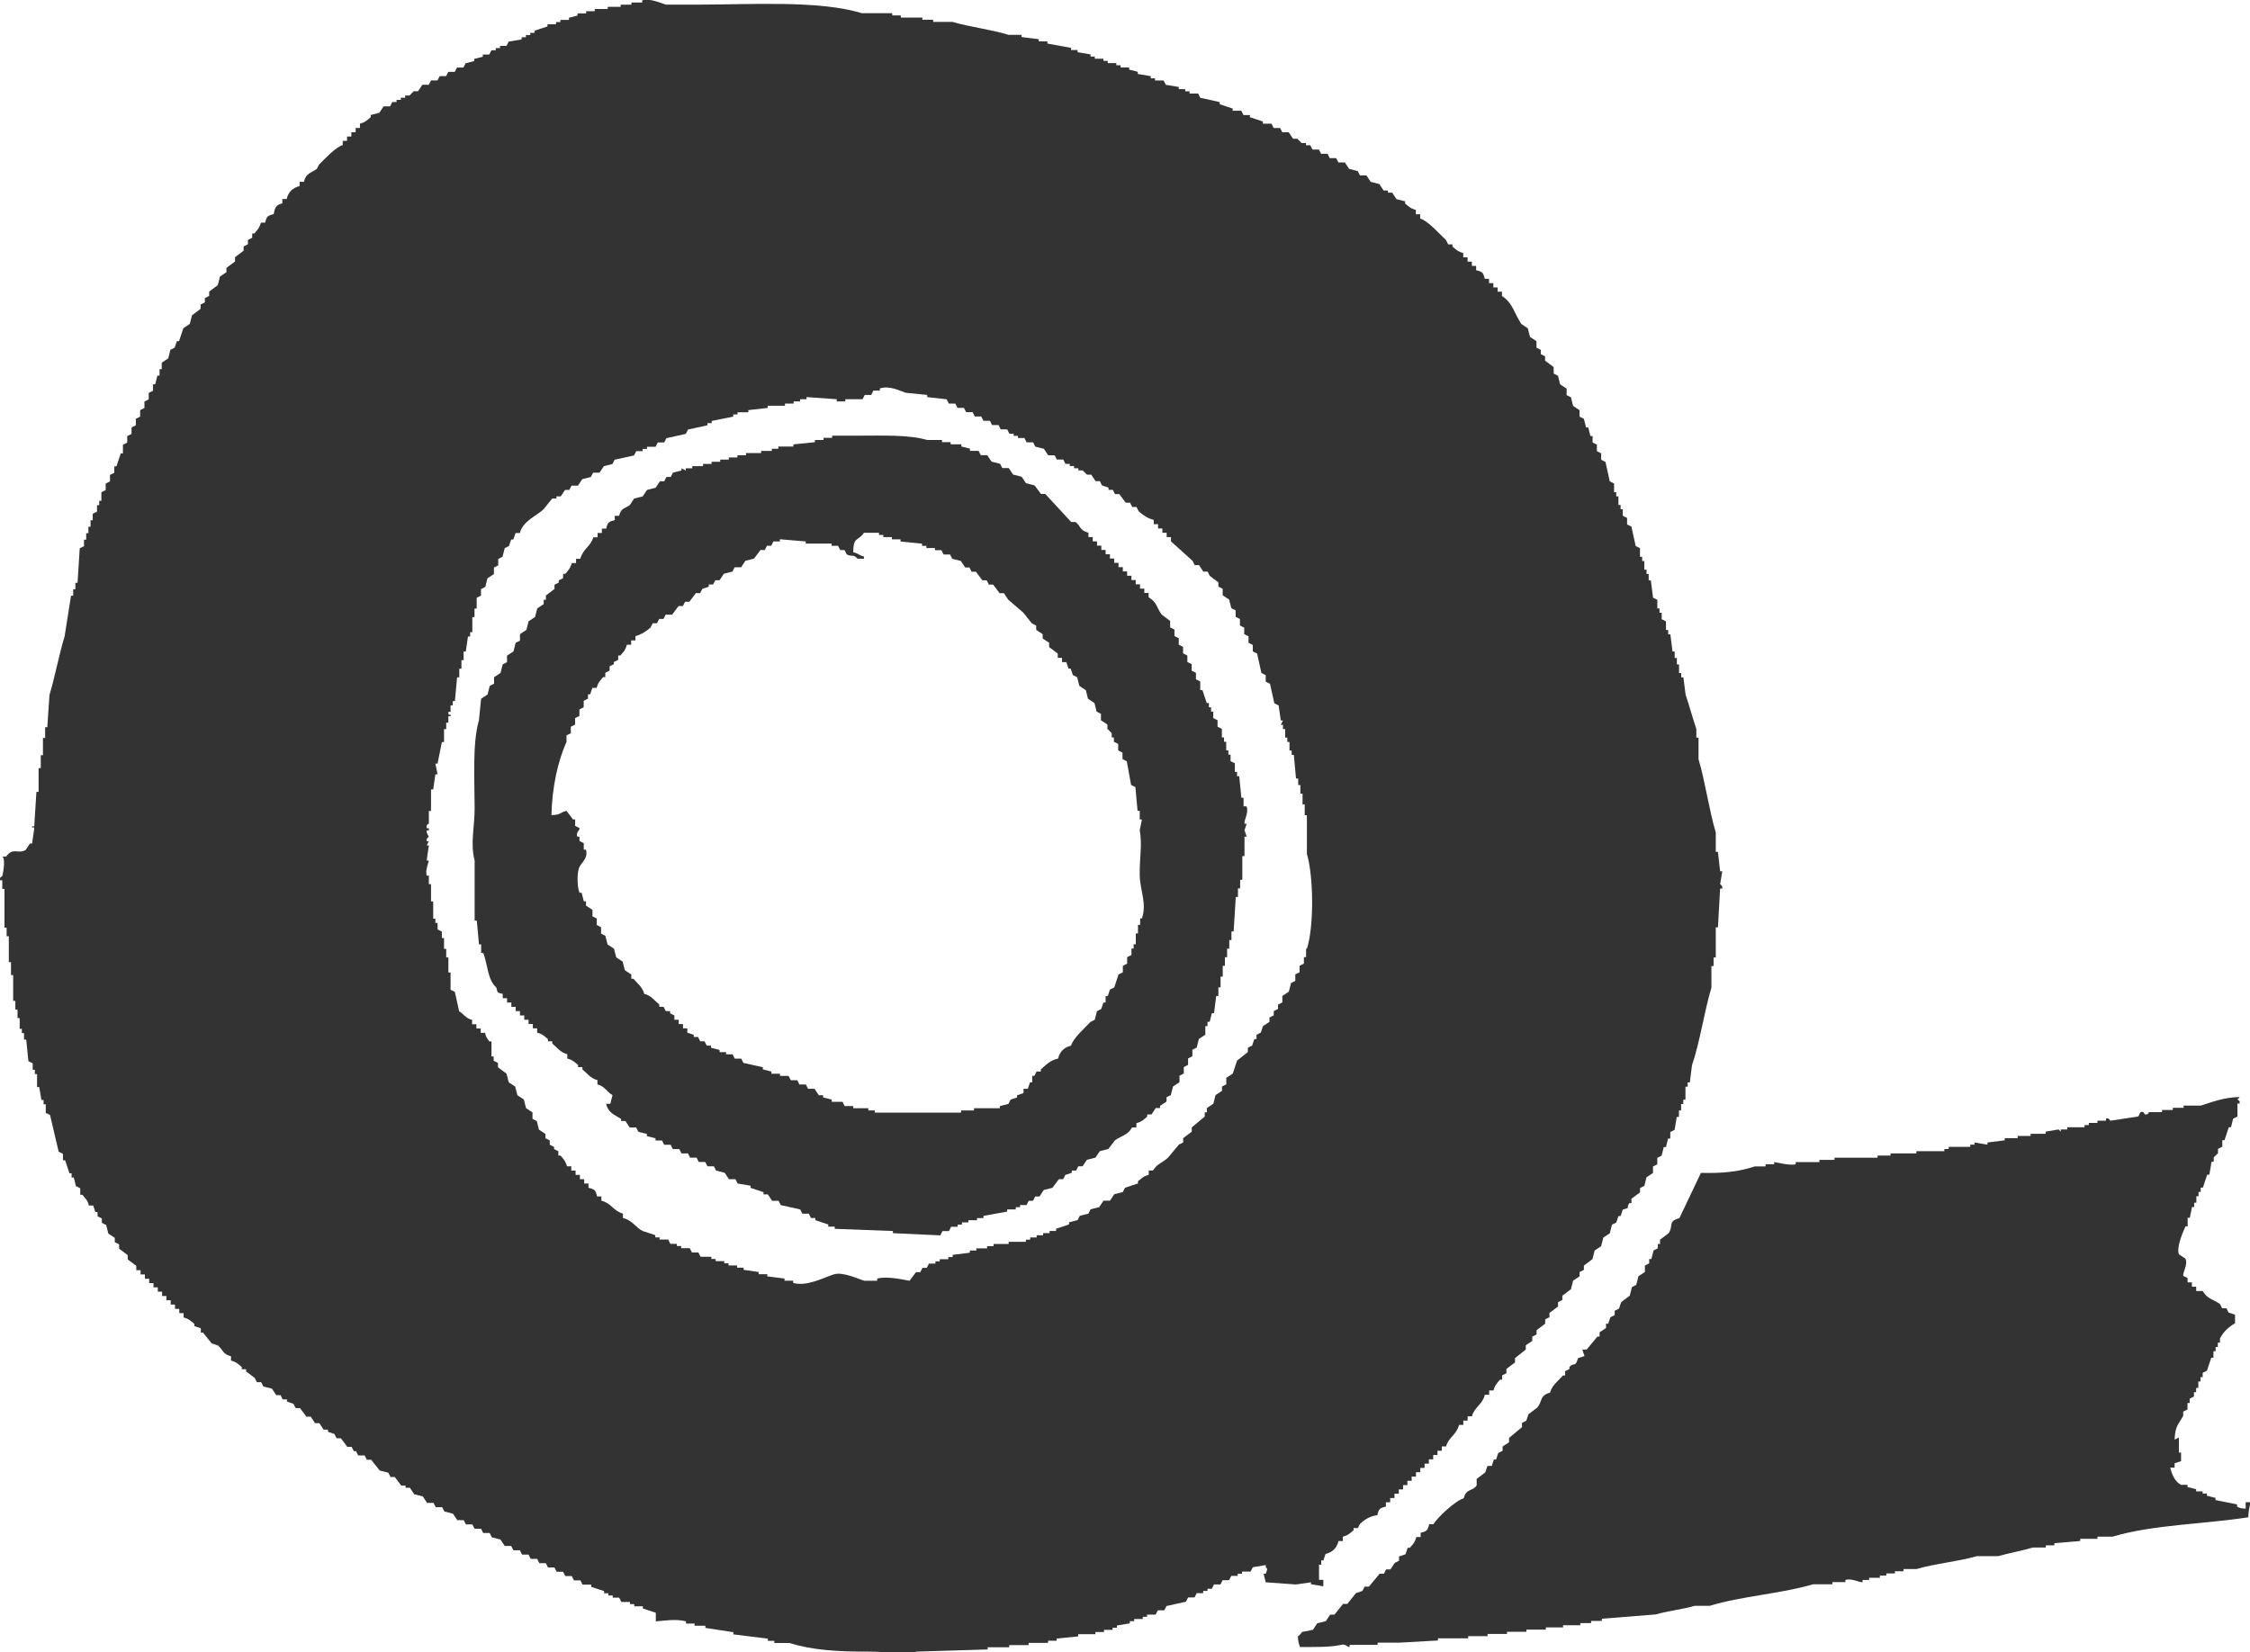
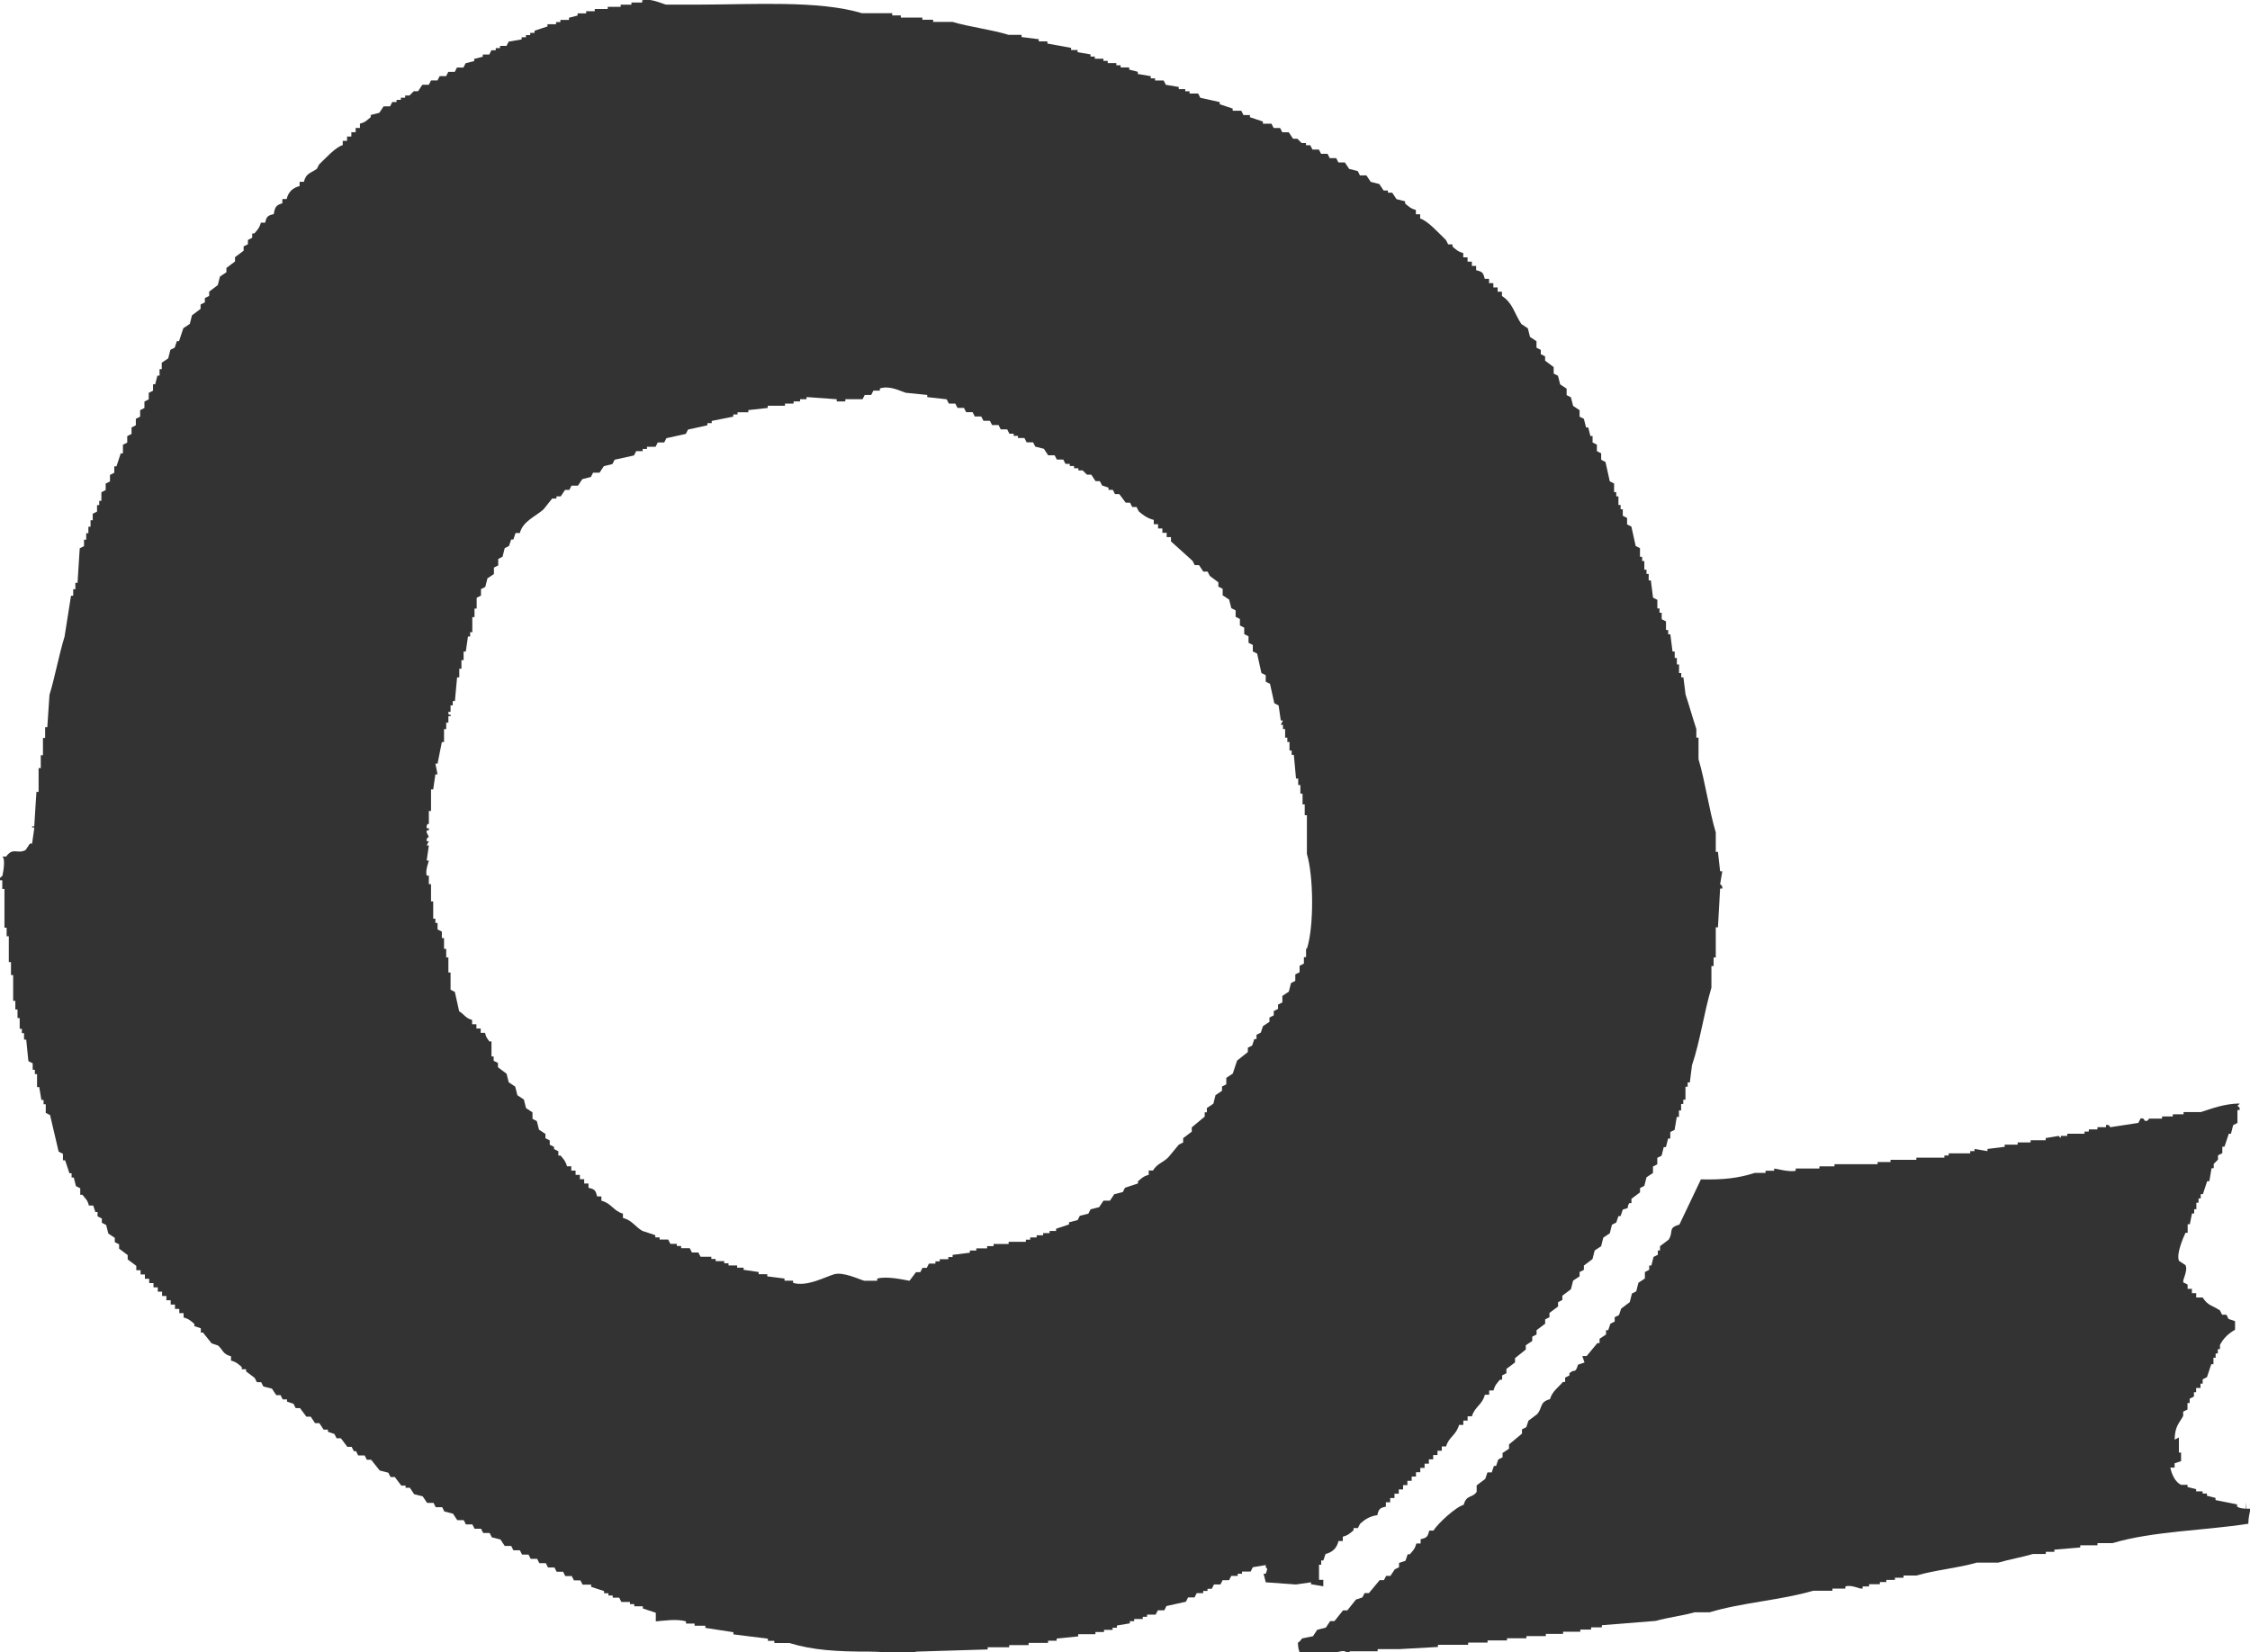
<svg xmlns="http://www.w3.org/2000/svg" id="_レイヤー_2" width="42.403" height="31.147" viewBox="0 0 42.403 31.147">
  <defs>
    <style>.cls-1{fill:#333;fill-rule:evenodd;}</style>
  </defs>
  <g id="_レイヤー_1-2">
    <g>
      <path class="cls-1" d="m24.695,29.861c.081.014.162.027.244.041v-.122h-.081v-.284h.041v-.081h.041c.014-.041.027-.081.041-.122.131-.032.213-.112.244-.244h.081v-.081c.105-.03.132-.063.203-.122v-.041h.081c.014-.027.027-.054.041-.081.082-.075.183-.146.325-.162.029-.117.044-.135.162-.162v-.081h.081v-.081h.081v-.081h.081v-.081h.081v-.081h.081v-.081h.081v-.081h.081v-.081h.081v-.081h.081v-.081h.081v-.081h.081v-.081h.081v-.081h.081v-.081h.081c.05-.178.197-.218.244-.406h.081v-.081h.081v-.081h.081c.05-.178.197-.218.244-.406h.081v-.081h.081c.03-.105.063-.132.122-.203h.041v-.081c.027-.013.054-.027.081-.041v-.081c.054-.041.108-.081.162-.122v-.081c.068-.054.135-.108.203-.162v-.081c.041-.027.081-.054.122-.081v-.081c.027-.013.054-.027.081-.041v-.081c.054-.041.108-.081.162-.122v-.081c.027-.014.054-.027.081-.041v-.081c.054-.041.108-.081.162-.122v-.081c.027-.014.054-.027.081-.041v-.081c.054-.041.108-.081.162-.122l.041-.162c.041-.027.081-.054.122-.081v-.081c.027-.014.054-.027.081-.041v-.081c.054-.041.108-.081.162-.122.014-.054.027-.108.041-.162.041-.027.081-.054.122-.081.014-.054.027-.108.041-.162.041-.027.081-.054.122-.081l.041-.162c.027-.014.054-.027.081-.041.014-.041.027-.081.041-.122h.041l.041-.122c.161-.047.052-.012.122-.122h.041v-.081c.054-.041.108-.081.162-.122v-.081c.027-.014.054-.027.081-.041l.041-.162c.041-.027.081-.054.122-.081v-.122c.027-.013.054-.027.081-.041v-.122c.027-.013.054-.027.081-.041l.041-.162h.041c.014-.054.027-.108.041-.162h.041v-.122c.027-.014.054-.027.081-.041.014-.081.027-.162.041-.244h.041v-.122h.041v-.122h.041v-.081h.041v-.244h.041v-.081h.041c.014-.108.027-.217.041-.325.151-.442.228-.999.366-1.462v-.406h.041v-.162h.041v-.569h.041c.014-.244.027-.487.041-.731h.041c.01-.057-.041-.081-.041-.081.014-.081.027-.162.041-.244h-.041c-.014-.122-.027-.244-.041-.366h-.041v-.366c-.126-.421-.199-.959-.325-1.381v-.406h-.041v-.162c-.064-.191-.138-.458-.203-.65l-.041-.325h-.041v-.081h-.041v-.162h-.041v-.122h-.041v-.122h-.041l-.041-.325h-.041v-.081h-.041v-.162c-.027-.014-.054-.027-.081-.041v-.122h-.041v-.081h-.041v-.162c-.027-.013-.054-.027-.081-.041l-.041-.325h-.041v-.122h-.041v-.081h-.041v-.162h-.041v-.081h-.041v-.162c-.027-.014-.054-.027-.081-.041-.027-.122-.054-.244-.081-.366-.027-.014-.054-.027-.081-.041v-.122c-.027-.013-.054-.027-.081-.041v-.122h-.041v-.081h-.041v-.162h-.041v-.081h-.041v-.162l-.081-.041c-.027-.122-.054-.244-.081-.365-.027-.014-.054-.027-.081-.041v-.122c-.027-.014-.054-.027-.081-.041v-.122c-.027-.014-.054-.027-.081-.041v-.122h-.041l-.041-.162h-.041c-.014-.054-.027-.108-.041-.162-.027-.013-.054-.027-.081-.041v-.122c-.041-.027-.081-.054-.122-.081l-.041-.162c-.027-.014-.054-.027-.081-.041v-.122c-.041-.027-.081-.054-.122-.081l-.041-.162c-.027-.014-.054-.027-.081-.041v-.122c-.054-.041-.108-.081-.162-.122v-.081c-.027-.014-.054-.027-.081-.041v-.081c-.027-.013-.054-.027-.081-.041v-.122c-.041-.027-.081-.054-.122-.081-.014-.054-.027-.108-.041-.162-.041-.027-.081-.054-.122-.081-.132-.197-.164-.403-.366-.528v-.081h-.081v-.081h-.081v-.081h-.081v-.081h-.081c-.029-.117-.044-.135-.162-.162v-.081h-.081v-.081h-.081v-.081h-.081v-.081c-.105-.029-.132-.063-.203-.122v-.041h-.081c-.014-.027-.027-.054-.041-.081-.111-.105-.344-.368-.487-.406v-.081h-.081v-.081c-.106-.03-.131-.064-.203-.122v-.041c-.054-.013-.108-.027-.162-.041-.027-.041-.054-.081-.081-.122h-.081v-.041h-.081l-.081-.122c-.054-.014-.108-.027-.162-.041-.027-.041-.054-.081-.081-.122h-.122c-.014-.027-.027-.054-.041-.081-.054-.013-.108-.027-.162-.041-.027-.041-.054-.081-.081-.122h-.122c-.014-.027-.027-.054-.041-.081h-.122c-.014-.027-.027-.054-.041-.081h-.122c-.014-.027-.027-.054-.041-.081h-.122c-.014-.027-.027-.054-.041-.081h-.081v-.041h-.081l-.081-.081h-.081c-.027-.041-.054-.081-.081-.122h-.122c-.014-.027-.027-.054-.041-.081h-.122c-.014-.027-.027-.054-.041-.081h-.162v-.041c-.081-.027-.162-.054-.244-.081v-.041h-.122c-.014-.027-.027-.054-.041-.081h-.162v-.041c-.081-.027-.162-.054-.244-.081v-.041c-.122-.027-.244-.054-.366-.081-.014-.027-.027-.054-.041-.081h-.162v-.041h-.081v-.041h-.122v-.041c-.081-.014-.162-.027-.244-.041-.014-.027-.027-.054-.041-.081h-.162v-.041h-.081v-.041c-.081-.014-.162-.027-.244-.041v-.041c-.054-.014-.108-.027-.162-.041v-.041h-.162v-.041h-.081v-.041h-.162v-.041h-.081v-.041h-.162v-.041h-.081v-.041c-.081-.014-.162-.027-.244-.041v-.041h-.122v-.041c-.149-.027-.298-.054-.447-.081v-.041h-.162v-.041c-.108-.013-.217-.027-.325-.041v-.041h-.244c-.312-.098-.743-.15-1.056-.244h-.366v-.041h-.203v-.041h-.406v-.041h-.162v-.041h-.569c-.813-.246-2.05-.163-3.087-.162h-.609c-.091-.026-.295-.124-.447-.081v.041h-.203v.041h-.203v.041h-.244v.041h-.244v.041h-.162v.041h-.162v.041c-.054.014-.108.027-.162.041v.041h-.162v.041h-.081v.041h-.162v.041c-.081.027-.162.054-.244.081v.041h-.081v.041h-.081v.041h-.081v.041c-.081.014-.162.027-.244.041-.014.027-.027.054-.041.081h-.122v.041h-.081v.041h-.081c-.014.027-.027.054-.041.081h-.122v.041c-.054.014-.108.027-.162.041v.041c-.054.014-.108.027-.162.041-.014.027-.027.054-.041.081h-.122c-.014.027-.027.054-.041.081h-.122c-.014.027-.027.054-.041.081h-.122c-.014.027-.027.054-.041.081h-.122c-.014.027-.027.054-.041.081h-.122c-.027.041-.054.081-.081.122h-.081l-.081.081h-.081v.041h-.081v.041h-.081v.041h-.081c-.014.027-.027.054-.041.081h-.122l-.081.122c-.054.014-.108.027-.162.041v.041c-.072.057-.097.096-.203.122v.081h-.081v.081h-.081v.081h-.081v.081h-.081v.081c-.137.036-.343.268-.447.366-.014.027-.027.054-.041.081-.12.087-.201.076-.244.244h-.081v.081c-.131.032-.213.112-.244.244h-.081v.081c-.123.033-.14.076-.162.203-.117.029-.135.044-.162.162h-.081c-.029.105-.064.132-.122.203h-.041v.081c-.027.014-.054.027-.081.041v.081c-.027.013-.054.027-.081.041v.081c-.054.041-.108.081-.162.122v.081c-.054.041-.108.081-.162.122v.081c-.041.027-.081.054-.122.081-.014.054-.027.108-.041.162-.054.041-.108.081-.162.122v.081c-.027.014-.054.027-.081.041v.081c-.027.013-.054.027-.081.041v.081c-.054.041-.108.081-.162.122l-.041.162c-.041.027-.081.054-.122.081-.027.081-.054.162-.081.244h-.041l-.041.122c-.027.014-.054.027-.081.041l-.041.162c-.041.027-.081.054-.122.081v.122h-.041v.122h-.041c-.014.054-.027.108-.041.162h-.041v.122c-.027.013-.054.027-.081.041v.122c-.027.014-.054.027-.081.041v.122c-.027.014-.054.027-.081.041v.122c-.027.014-.054.027-.081.041v.122c-.027.014-.054.027-.081.041v.122c-.027.014-.054.027-.081.041v.122c-.027.013-.054.027-.081.041v.162h-.041c-.027.081-.054.162-.081.244h-.041v.122c-.027.013-.054.027-.081.041v.122c-.027.014-.054.027-.081.041v.122l-.081.041v.162h-.041v.081h-.041v.122c-.027.013-.054.027-.081.041v.122h-.041v.122h-.041v.122h-.041v.122h-.041v.122c-.027.014-.054.027-.081.041l-.041.65h-.041v.122h-.041v.122h-.041c-.041.257-.081.514-.122.772-.105.338-.181.76-.284,1.097l-.041.609h-.041v.203h-.041v.325h-.041v.244h-.041v.447h-.041c-.014.217-.027.433-.041.65h-.041c-.001.057.035-.016.041.041-.014.095-.027.19-.041.284h-.041c-.027.041-.054.081-.081.122-.156.083-.235-.06-.366.122H.043c.06.029.024.282,0,.366-.004.016-.056.009-.041.081h.041v.162h.041v.731h.041v.162h.041v.487h.041v.244h.041v.487h.041v.162h.041v.162h.041v.203h.041v.081h.041v.122h.041c.014.135.027.271.041.406.027.014.054.027.081.041v.122h.041v.081h.041v.244h.041c.014.081.027.162.041.244h.041v.081h.041v.162c.027.014.054.027.081.041.054.23.108.46.162.69.027.013.054.027.081.041v.122h.041c.027.081.054.162.081.244h.041v.081h.041l.041.162c.027.014.054.027.081.041v.122h.041c.056.075.096.094.122.203h.081c.014.041.027.081.041.122h.041v.081c.027.014.054.027.081.041v.081c.027.014.054.027.081.041.014.054.027.108.041.162.041.027.081.054.122.081v.081c.027.014.054.027.081.041v.081c.054.041.108.081.162.122v.081c.054.041.108.081.162.122v.081h.081v.081h.081v.081h.081v.081h.081v.081h.081v.081h.081v.081h.081v.081h.081v.081h.081v.081h.081v.081h.081v.081c.104.029.133.063.203.122v.041c.041.014.081.027.122.041v.081h.041c.054.068.108.135.162.203.041.014.081.027.122.041.097.087.085.161.244.203v.081c.105.029.132.063.203.122v.041h.081v.041c.054.041.108.081.162.122.014.027.027.054.041.081h.081c.014.027.027.054.041.081.054.014.108.027.162.041.027.041.054.081.081.122h.081c.014.027.027.054.041.081h.081v.041c.041.014.081.027.122.041.014.027.027.054.041.081h.081c.041.054.081.108.122.162h.081c.027.041.054.081.081.122h.081c.027.041.054.081.081.122h.081v.041c.041.014.081.027.122.041.014.027.027.054.041.081h.081c.041.054.081.108.122.162h.081c.014.027.027.054.041.081h.041c.014.027.027.054.041.081h.122c.014.027.027.054.041.081h.081c.054.068.108.135.162.203.054.013.108.027.162.041.014.027.027.054.041.081h.081c.041.054.081.108.122.162h.081v.041h.081c.027.041.054.081.081.122.054.014.108.027.162.041.027.041.054.081.081.122h.122c.014.027.027.054.041.081h.122c.014.027.027.054.041.081.054.014.108.027.162.041.027.041.054.081.081.122h.122c.014.027.027.054.041.081h.122c.014.027.027.054.041.081h.122c.014.027.027.054.041.081h.122c.014.027.027.054.041.081.054.014.108.027.162.041l.081.122h.122c.014.027.027.054.041.081h.122c.014.027.027.054.041.081h.122c.014.027.027.054.041.081h.122c.014.027.027.054.041.081h.122c.014.027.027.054.041.081h.122c.014.027.027.054.041.081h.122c.014.027.027.054.041.081h.122c.014.027.027.054.041.081h.122c.014.027.027.054.041.081h.162v.041c.081.027.162.054.244.081v.041h.081v.041h.081v.041h.122c.014.027.027.054.041.081h.162v.041h.081v.041h.162v.041c.081.027.162.054.244.081v.162c.131-.01.397-.052.569,0v.041h.162v.041h.203v.041c.176.027.352.054.528.081v.041c.217.027.433.054.65.081v.041h.122v.041h.284c.441.136.904.163,1.503.162.316-0.0.68.059.893,0,.447-.014.894-.027,1.34-.041v-.041h.406v-.041h.366v-.041h.366v-.041h.162v-.041c.135-.014.271-.027.406-.041v-.041h.325v-.041h.162v-.041h.162v-.041h.081v-.041c.081-.013.162-.027.244-.041v-.041h.081v-.041h.162v-.041h.081v-.041h.162c.014-.027.027-.054.041-.081h.122c.014-.027.027-.054.041-.081.122-.027.244-.054.366-.081.014-.027.027-.054.041-.081h.122c.014-.027.027-.054.041-.081h.122v-.041h.081v-.041h.081c.014-.027.027-.054.041-.081h.122c.014-.027.027-.054.041-.081h.122c.014-.027.027-.054.041-.081h.122v-.041h.081v-.041h.162c.014-.027.027-.054.041-.081.081-.014.162-.027.244-.041v.041c.041.037.029.033,0,.122h-.041l.041.162c.19.014.379.027.569.041.095-.013.19-.027.284-.041v.041Zm-.081-11.981v.162h-.041v.122c-.027.014-.054.027-.081.041v.122c-.027.014-.054.027-.081.041v.122c-.027.013-.054.027-.081.041-.014.054-.027.108-.041.162-.041.027-.081.054-.122.081v.122c-.027.014-.054.027-.081.041v.081c-.027.014-.054.027-.081.041v.081c-.027.014-.054.027-.081.041v.081c-.041.027-.081.054-.122.081-.014.041-.027.081-.041.122-.027.014-.054.027-.081.041v.081h-.041l-.041.122c-.027.014-.054.027-.081.041v.081c-.068.054-.135.108-.203.162-.027.081-.054.162-.081.244-.041.027-.081.054-.122.081v.122c-.027.014-.054.027-.081.041v.081c-.041.027-.081.054-.122.081l-.041.162c-.041.027-.081.054-.122.081v.081h-.041v.081c-.081.068-.162.135-.244.203v.081c-.054.041-.108.081-.162.122v.081c-.027.014-.054.027-.081.041-.068.081-.135.162-.203.244-.097.094-.213.119-.284.244h-.081v.081c-.106.03-.13.064-.203.122v.041c-.081.027-.162.054-.244.081-.014.027-.027.054-.041.081-.054.014-.108.027-.162.041-.027.041-.054.081-.081.122h-.122l-.081.122c-.054.014-.108.027-.162.041-.014.027-.027.054-.041.081-.054.014-.108.027-.162.041-.014.027-.027.054-.041.081-.054.014-.108.027-.162.041v.041c-.081.027-.162.054-.244.081v.041h-.122v.041h-.122v.041h-.122v.041h-.122v.041h-.081v.041h-.325v.041h-.284v.041h-.122v.041h-.203v.041h-.122v.041c-.108.014-.217.027-.325.041v.041h-.081v.041h-.162v.041h-.081v.041h-.122c-.014.027-.027.054-.041.081h-.081c-.014.027-.027.054-.041.081h-.081c-.041.054-.081.108-.122.162-.126-.021-.424-.092-.609-.041v.041h-.244c-.108-.031-.397-.172-.569-.122-.168.049-.511.24-.772.162v-.041h-.162v-.041c-.108-.013-.217-.027-.325-.041v-.041h-.162v-.041c-.095-.014-.19-.027-.284-.041v-.041h-.122v-.041h-.162v-.041h-.081v-.041h-.162v-.041h-.081v-.041h-.203c-.014-.027-.027-.054-.041-.081h-.122c-.014-.027-.027-.054-.041-.081h-.162v-.041h-.081v-.041h-.122c-.014-.027-.027-.054-.041-.081h-.162v-.041h-.081v-.041c-.081-.027-.162-.054-.244-.081-.131-.073-.194-.202-.366-.244v-.081c-.178-.05-.218-.197-.406-.244v-.081h-.081c-.029-.117-.044-.135-.162-.162v-.081h-.081v-.081h-.081v-.081h-.081v-.081h-.081v-.081h-.081c-.03-.105-.063-.132-.122-.203h-.041v-.081c-.027-.014-.054-.027-.081-.041v-.041c-.027-.013-.054-.027-.081-.041v-.081c-.027-.014-.054-.027-.081-.041v-.081c-.041-.027-.081-.054-.122-.081l-.041-.162-.081-.041v-.122c-.041-.027-.081-.054-.122-.081-.014-.054-.027-.108-.041-.162-.041-.027-.081-.054-.122-.081l-.041-.162c-.041-.027-.081-.054-.122-.081-.014-.054-.027-.108-.041-.162-.054-.041-.108-.081-.162-.122v-.081c-.027-.014-.054-.027-.081-.041v-.081h-.041v-.284h-.041c-.044-.067-.058-.067-.081-.162h-.081v-.081h-.081v-.081h-.081v-.081c-.13-.035-.144-.104-.244-.162-.027-.122-.054-.244-.081-.366-.027-.014-.054-.027-.081-.041v-.325h-.041v-.284h-.041v-.162h-.041v-.203h-.041v-.122c-.027-.014-.054-.027-.081-.041v-.122h-.041v-.081h-.041v-.325h-.041v-.325h-.041v-.162h-.041c-.031-.101.043-.267.041-.284h-.041c.014-.095.027-.19.041-.284h-.041c.014-.027.027-.054.041-.081h-.041c-.011-.06.041-.081.041-.081-.014-.027-.027-.054-.041-.081v-.041h.041v-.041h-.041c-.011-.09.041-.081.041-.081v-.244h.041v-.406h.041c.014-.095.027-.189.041-.284h.041c-.014-.068-.027-.135-.041-.203h.041c.027-.135.054-.271.081-.406h.041v-.244h.041v-.122h.041v-.122h.041c.017-.055-.014-.005-.041-.041v-.041h.041v-.122h.041v-.081h.041c.014-.149.027-.298.041-.447h.041v-.162h.041v-.162h.041v-.162h.041c.014-.095.027-.19.041-.284h.041v-.081h.041v-.284h.041v-.162h.041v-.203c.027-.014.054-.027.081-.041v-.122c.027-.013.054-.027.081-.041l.041-.162c.041-.027.081-.054.122-.081v-.122c.027-.013.054-.027.081-.041v-.122c.027-.013.054-.027.081-.041l.041-.162c.027-.014.054-.027.081-.041.014-.041.027-.081.041-.122h.041c.014-.041.027-.081.041-.122h.081c.058-.225.298-.312.447-.447.054-.068.108-.135.162-.203h.081v-.041h.081c.027-.041.054-.081.081-.122h.081c.014-.027.027-.054.041-.081h.122c.027-.041.054-.081.081-.122.054-.013.108-.027.162-.041.014-.027.027-.054.041-.081h.122c.027-.041.054-.081.081-.122.054-.014.108-.027.162-.041.014-.027.027-.054.041-.081.122-.027.244-.054.366-.081.014-.027.027-.054.041-.081h.122v-.041h.081v-.041h.162c.014-.027.027-.054.041-.081h.122c.014-.027.027-.054.041-.081.122-.027.244-.054.366-.081.014-.027.027-.054.041-.081.122-.027.244-.054.366-.081v-.041h.081v-.041c.135-.027.271-.054.406-.081v-.041h.081v-.041h.203v-.041c.122-.013.244-.027.366-.041v-.041h.325v-.041h.162v-.041h.122v-.041h.122v-.041c.19.014.379.027.569.041v.041h.162v-.041h.325c.014-.027.027-.054.041-.081h.122c.014-.027.027-.054.041-.081h.122v-.041c.186-.062.385.05.487.081.135.013.271.027.406.041v.041c.122.014.244.027.366.041.014.027.027.054.041.081h.122c.014.027.027.054.041.081h.122c.014.027.027.054.041.081h.122c.014.027.027.054.041.081h.122c.014.027.027.054.041.081h.122c.014.027.027.054.041.081h.122c.014.027.027.054.041.081h.122c.014.027.027.054.041.081h.081v.041h.081v.041h.122c.014.027.027.054.041.081h.122c.014.027.027.054.041.081.054.014.108.027.162.041.027.041.054.081.081.122h.122c.014.027.027.054.041.081h.122c.014.027.027.054.041.081h.081v.041h.081v.041h.081v.041h.081l.081.081h.081l.081.122h.081c.014.027.027.054.041.081.041.014.081.027.122.041v.041h.081c.014.027.027.054.041.081h.081c.041.054.081.108.122.162h.081c.014.027.027.054.041.081h.081c.014.027.027.054.041.081.074.068.172.136.284.162v.081h.081v.081h.081v.081h.081v.081h.081v.081c.135.122.271.244.406.366.014.027.027.054.041.081h.081c.027.041.054.081.081.122h.081c.014.027.027.054.041.081.054.041.108.081.162.122v.081c.027.014.054.027.081.041v.122c.041.027.081.054.122.081l.041.162c.027.014.054.027.081.041v.122c.027.014.054.027.081.041v.122c.027.014.054.027.081.041v.122c.027.014.054.027.081.041v.122c.027.014.054.027.081.041v.122c.027.013.054.027.081.041.027.122.054.244.081.366.027.013.054.027.081.041v.122c.027.013.054.027.081.041.027.122.054.244.081.366.027.014.054.027.081.041.014.095.027.19.041.284h.041c-.014.027-.027.054-.041.081h.041v.081h.041v.162h.041v.081h.041v.162h.041v.081h.041l.041.447h.041v.122h.041v.162h.041v.203h.041v.203h.041v.731c.126.418.136,1.37,0,1.787Z" />
-       <path class="cls-1" d="m23.477,15.2h-.041v-.162h-.041c-.014-.135-.027-.271-.041-.406h-.041v-.081h-.041v-.162c-.027-.014-.054-.027-.081-.041v-.122h-.041v-.081h-.041v-.162h-.041v-.081h-.041v-.162c-.027-.013-.054-.027-.081-.041v-.122l-.081-.041v-.122h-.041v-.081h-.041v-.081h-.041c-.027-.081-.054-.162-.081-.244h-.041v-.162l-.081-.041v-.122c-.027-.014-.054-.027-.081-.041v-.122c-.027-.014-.054-.027-.081-.041v-.122c-.027-.014-.054-.027-.081-.041v-.122c-.027-.014-.054-.027-.081-.041v-.122c-.027-.013-.054-.027-.081-.041v-.122c-.027-.013-.054-.027-.081-.041v-.122c-.054-.041-.108-.081-.162-.122-.099-.141-.087-.23-.244-.325v-.081h-.081v-.081h-.081v-.081h-.081v-.081h-.081v-.081h-.081v-.081h-.081v-.081h-.081v-.081h-.081v-.081h-.081v-.081h-.081v-.081h-.081v-.081h-.081v-.081h-.081v-.081h-.081v-.081c-.176-.048-.139-.128-.244-.203h-.081c-.162-.176-.325-.352-.487-.528h-.081l-.122-.162c-.054-.014-.108-.027-.162-.041-.027-.041-.054-.081-.081-.122-.054-.014-.108-.027-.162-.041-.027-.041-.054-.081-.081-.122h-.122c-.014-.027-.027-.054-.041-.081-.054-.014-.108-.027-.162-.041-.027-.041-.054-.081-.081-.122h-.122c-.014-.027-.027-.054-.041-.081h-.162v-.041c-.054-.013-.108-.027-.162-.041v-.041h-.203v-.041h-.162v-.041h-.284c-.336-.102-.849-.081-1.3-.081h-.487v.041h-.162v.041h-.162v.041c-.135.013-.271.027-.406.041v.041h-.284v.041h-.122v.041h-.203v.041h-.284v.041h-.162v.041h-.162v.041h-.162v.041h-.162v.041h-.162v.041h-.203v.041h-.122v.041c-.027-.013-.054-.027-.081-.041v.041c-.054.014-.108.027-.162.041-.014.027-.027.054-.041.081h-.081c-.014.027-.027.054-.041.081h-.081c-.027.041-.054.081-.081.122-.054.014-.108.027-.162.041-.027.041-.054.081-.081.122-.054.014-.108.027-.162.041-.027.041-.054.081-.081.122-.113.081-.158.047-.203.203h-.081v.081c-.117.03-.135.044-.162.162h-.081v.081h-.081v.081h-.081c-.05.178-.197.218-.244.406h-.081v.081h-.081c-.029.105-.063.132-.122.203h-.041v.081c-.027.014-.054.027-.081.041v.041c-.027.013-.054.027-.081.041v.081c-.054.041-.108.081-.162.122v.081h-.041v.081c-.041.027-.081.054-.122.081l-.041.162c-.041.027-.081.054-.122.081-.014.054-.027.108-.041.162-.041.027-.081.054-.122.081v.122l-.081.041c-.014.054-.027.108-.041.162-.041.027-.081.054-.122.081v.122c-.027.013-.054.027-.081.041l-.041.162c-.041.027-.081.054-.122.081v.122c-.027.014-.054.027-.081.041l-.041.162c-.041.027-.081.054-.122.081-.014.135-.027.271-.041.406-.126.432-.081,1.11-.081,1.665-0.0.343-.085.668,0,.975v1.137h.041l.041.447h.041v.162h.041c.083.224.081.509.244.65.031.111.01.092.122.122v.081h.081v.081h.081v.081h.081v.081h.081v.081h.081v.081h.081v.081h.081v.081h.081v.081c.105.029.132.063.203.122v.041h.081v.041c.092.077.151.168.284.203v.081c.105.029.132.063.203.122v.041h.081v.041c.092.077.151.168.284.203v.081c.146.039.17.136.284.203-.014.054-.027.108-.041.162h-.081c.044.17.15.204.284.284v.041h.081c.027.041.054.081.081.122h.122c.014.027.027.054.041.081.054.014.108.027.162.041v.041c.054.014.108.027.162.041v.041h.122c.014.027.027.054.041.081h.122c.014.027.027.054.041.081h.122c.014.027.027.054.041.081h.122c.014.027.027.054.041.081h.122c.014.027.027.054.041.081h.122c.014.027.027.054.041.081h.122c.014.027.027.054.041.081.054.014.108.027.162.041.027.041.054.081.081.122h.122c.014.027.027.054.041.081.081.014.162.027.244.041v.041c.081.027.162.054.244.081v.041h.081c.027.041.054.081.081.122h.122c.014.027.027.054.041.081.122.027.244.054.366.081.014.027.027.054.041.081h.122c.014.027.027.054.041.081h.081v.041c.081.027.162.054.244.081v.041h.122v.041c.365.013.731.027,1.097.041v.041c.298.014.596.027.893.041.014-.027.027-.054.041-.081h.122c.014-.027.027-.054.041-.081h.122v-.041h.081v-.041h.122v-.041h.162v-.041h.122v-.041c.149-.027.298-.054.447-.081v-.041h.162v-.041h.081v-.041h.122c.014-.027.027-.054.041-.081h.081c.014-.027.027-.054.041-.081h.081c.027-.041.054-.081.081-.122.054-.014.108-.027.162-.041l.122-.162h.081c.014-.027.027-.054.041-.081.041-.014.081-.027.122-.041v-.041h.081c.014-.027.027-.054.041-.081h.081c.027-.041.054-.081.081-.122.054-.014.108-.027.162-.041.027-.041.054-.081.081-.122.054-.014.108-.027.162-.041l.122-.162c.14-.099.231-.087.325-.244h.081v-.081c.105-.027.133-.064.203-.122v-.041h.081c.027-.041.054-.081.081-.122h.081v-.041c.041-.027.081-.054.122-.081v-.081c.027-.013.054-.027.081-.041.014-.054.027-.108.041-.162.041-.027.081-.054.122-.081v-.122c.027-.014.054-.027.081-.041v-.122c.027-.013.054-.027.081-.041v-.122c.027-.013.054-.027.081-.041v-.122c.027-.014.054-.027.081-.041.014-.054.027-.108.041-.162.041-.027.081-.054.122-.081v-.162h.041v-.081h.041c.014-.054.027-.108.041-.162h.041l.041-.325h.041v-.162h.041v-.203h.041v-.203h.041v-.162h.041v-.162h.041v-.162h.041v-.162h.041c.014-.217.027-.433.041-.65h.041v-.162h.041v-.162h.041v-.447h.041v-.366h.041l-.041-.122c.014-.041.027-.081.041-.122h-.041c-.009-.085.081-.189.041-.325Zm-1.949,2.112h-.041v.122h-.041v.162h-.041v.203h-.041v.081h-.041v.122c-.027.014-.054.027-.081.041v.122c-.027.014-.054.027-.081.041v.122c-.027.014-.054.027-.081.041-.027.081-.054.162-.081.244l-.081.041-.041.122h-.041v.122h-.041l-.041.122c-.027.014-.054.027-.081.041l-.041.162c-.027.013-.054.027-.081.041-.099.106-.328.307-.366.447-.131.032-.213.112-.244.244-.156.033-.224.118-.325.203v.041h-.081c-.014.027-.027.054-.041.081h-.041v.122h-.041c-.014.041-.027.081-.041.122h-.081v.081c-.041.014-.081.027-.122.041v.041l-.122.041c-.014.027-.027.054-.041.081-.054.014-.108.027-.162.041v.041h-.487v.041h-.244v.041h-1.625v-.041h-.122v-.041h-.284v-.041h-.162c-.014-.027-.027-.054-.041-.081h-.203v-.041c-.054-.014-.108-.027-.162-.041v-.041h-.081c-.027-.041-.054-.081-.081-.122h-.122c-.014-.027-.027-.054-.041-.081h-.122c-.014-.027-.027-.054-.041-.081h-.122c-.014-.027-.027-.054-.041-.081h-.162v-.041h-.162v-.041c-.054-.014-.108-.027-.162-.041v-.041c-.122-.027-.244-.054-.366-.081-.014-.027-.027-.054-.041-.081h-.122c-.014-.027-.027-.054-.041-.081h-.122v-.041h-.122v-.041c-.054-.014-.108-.027-.162-.041v-.041h-.081c-.014-.027-.027-.054-.041-.081h-.081c-.014-.027-.027-.054-.041-.081h-.081v-.041c-.041-.014-.081-.027-.122-.041v-.081h-.081v-.081h-.081v-.081h-.081v-.081c-.027-.014-.054-.027-.081-.041v-.041h-.081c-.014-.027-.027-.054-.041-.081h-.081v-.041c-.092-.076-.151-.171-.284-.203-.037-.133-.125-.191-.203-.284h-.041v-.081c-.041-.027-.081-.054-.122-.081l-.041-.162c-.041-.027-.081-.054-.122-.081l-.041-.162c-.041-.027-.081-.054-.122-.081l-.041-.162c-.027-.013-.054-.027-.081-.041v-.122c-.027-.013-.054-.027-.081-.041v-.122c-.027-.014-.054-.027-.081-.041v-.122c-.041-.027-.081-.054-.122-.081v-.081h-.041l-.041-.162h-.041c-.046-.115-.049-.389,0-.487.039-.079.169-.166.122-.325h-.041v-.122c-.027-.014-.054-.027-.081-.041v-.081h-.041c-.032-.087.056-.123.041-.162-.027-.013-.054-.027-.081-.041v-.122h-.041c-.041-.054-.081-.108-.122-.162-.147.038-.087.072-.284.081.012-.518.118-1.012.284-1.381v-.122c.027-.014.054-.027.081-.041v-.122c.027-.013.054-.027.081-.041v-.122c.027-.013.054-.027.081-.041v-.122l.081-.041v-.122c.027-.014.054-.027.081-.041v-.081h.041c.014-.041.027-.081.041-.122h.081c.029-.105.063-.132.122-.203h.041v-.081c.027-.014.054-.027.081-.041v-.081c.027-.014.054-.027.081-.041v-.041c.027-.014.054-.027.081-.041v-.081h.041c.058-.07.094-.098.122-.203h.081v-.081h.081v-.081c.106-.028.213-.098.284-.162.014-.027.027-.054.041-.081h.081c.014-.027.027-.054.041-.081h.081c.014-.027.027-.054.041-.081h.122c.041-.054.081-.108.122-.162h.081c.014-.027.027-.054.041-.081h.081c.041-.054.081-.108.122-.162h.081c.014-.027.027-.054.041-.081.041-.013.081-.027.122-.041v-.041h.081c.014-.027.027-.054.041-.081h.081c.027-.041.054-.081.081-.122.054-.014.108-.027.162-.041.014-.027.027-.054.041-.081h.122l.081-.122c.054-.014.108-.027.162-.041.041-.054.081-.108.122-.162h.081c.014-.027.027-.054.041-.081h.081c.014-.027.027-.054.041-.081h.122v-.041c.162.014.325.027.487.041v.041h.487v.041h.122c.014.027.027.054.041.081h.081c.014.027.027.054.041.081.102.055.121-.013.203.081h.122v-.041c-.111-.028-.092-.055-.203-.081.006-.307.091-.2.203-.366h.284v.041h.081v.041h.162v.041h.162v.041c.135.013.271.027.406.041v.041h.081v.041h.162v.041h.122c.014.027.027.054.041.081h.122c.014.027.027.054.041.081.054.014.108.027.162.041.027.041.054.081.081.122h.081c.014.027.027.054.041.081h.081c.041.054.081.108.122.162h.081c.014.027.027.054.041.081h.081c.041.054.081.108.122.162h.081l.081.122c.095.081.19.162.284.244.054.068.108.135.162.203.027.013.054.027.081.041v.081c.041.027.081.054.122.081v.081c.041.027.081.054.122.081v.081c.054.041.108.081.162.122v.081h.081v.081h.081l.041.122h.041c.014.041.027.081.041.122.027.014.054.027.081.041l.041.162c.041.027.081.054.122.081l.041.162c.041.027.081.054.122.081l.041.162c.027.013.054.027.081.041v.122c.041.027.081.054.122.081v.081l.081.081v.081h.041v.081c.027.013.054.027.081.041v.122c.027.013.054.027.081.041v.122l.081.041c.027.149.054.298.081.447.027.014.054.027.081.041.014.149.027.298.041.447h.041v.162h.041c-.014.068-.027.135-.041.203.051.282-.007.522,0,.853.006.287.138.521.041.812Z" />
-       <path class="cls-1" d="m42.321,28.318v.122c-.093-.011-.104-.007-.162-.041v-.041c-.135-.027-.271-.054-.406-.081v-.041c-.054-.014-.108-.027-.162-.041v-.041h-.081v-.041h-.122v-.041c-.054-.014-.108-.027-.162-.041v-.041h-.122c-.11-.053-.173-.189-.203-.325h.081v-.081c.041-.014.081-.027.122-.041v-.162h-.041v-.284c-.027.013-.054.027-.081.041.01-.258.074-.289.162-.447v-.081c.027-.014.054-.027.081-.041v-.122h.041v-.081c.027-.014.054-.027.081-.041v-.081h.041v-.081h.041v-.122h.041v-.081h.041v-.081c.027-.014.054-.027.081-.041.027-.081.054-.162.081-.244h.041v-.122h.041v-.081h.041v-.081h.041v-.081c.068-.126.159-.214.284-.284v-.162c-.041-.013-.081-.027-.122-.041-.014-.027-.027-.054-.041-.081h-.081c-.014-.027-.027-.054-.041-.081-.144-.096-.23-.089-.325-.244h-.122v-.081h-.081v-.081h-.081v-.081c-.027-.013-.054-.027-.081-.041-.018-.06.092-.212.041-.325-.041-.027-.081-.054-.122-.081-.058-.129.087-.453.122-.528h.041v-.162h.041c.014-.068.027-.135.041-.203h.041v-.081h.041v-.122h.041v-.081h.041v-.081h.041c.027-.081.054-.163.081-.244h.041c.014-.081.027-.162.041-.244h.041v-.081l.081-.081v-.081c.027-.014.054-.027.081-.041v-.122h.041c.027-.081.054-.162.081-.244h.041c.014-.054.027-.108.041-.162.027-.013.054-.027.081-.041v-.244h.041v-.041l-.041-.041c.046-.035.006.005.041-.041-.298.006-.514.093-.731.162h-.325v.041h-.203v.041h-.203v.041h-.244c-.014.004-.01.056-.081.041-.008-.002-.013-.065-.081-.041-.014.027-.027.054-.041.081-.176.027-.352.054-.528.081-.011-.003-.012-.057-.081-.041v.041h-.162v.041h-.162v.041h-.081v.041h-.325v.041h-.122v.041l-.041-.041c-.081.013-.162.027-.244.041v.041h-.284v.041h-.244v.041h-.244v.041c-.108.013-.217.027-.325.041v.041c-.081-.014-.162-.027-.244-.041v.041h-.081v.041h-.406v.041h-.081v.041h-.528v.041h-.487v.041h-.244v.041h-.812v.041h-.284v.041h-.447v.041c-.114.033-.386-.044-.406-.041v.041h-.162v.041h-.203c-.305.098-.583.132-1.015.122-.135.284-.271.569-.406.853-.224.061-.104.135-.203.284-.054.041-.108.081-.162.122v.081h-.041v.081c-.027.013-.054.027-.081.041l-.041.162h-.041v.081c-.027.014-.054.027-.081.041v.122c-.041.027-.081.054-.122.081l-.041.162c-.027.014-.054.027-.081.041l-.041.162c-.054.041-.108.081-.162.122-.014.041-.027.081-.041.122-.027.013-.054.027-.081.041v.081c-.027.014-.054.027-.081.041-.014.041-.027.081-.041.122h-.041v.081c-.041.027-.081.054-.122.081v.081h-.041c-.068.081-.135.162-.203.244h-.081l.041.122c-.041.014-.081.027-.122.041-.057.186-.061.066-.162.162v.041c-.027.013-.054.027-.081.041v.081h-.041c-.087.103-.204.179-.244.325-.205.055-.134.161-.244.284-.054.041-.108.081-.162.122-.014.041-.027.081-.041.122-.027.014-.054.027-.081.041v.081c-.081.068-.162.135-.244.203v.081c-.041.027-.081.054-.122.081v.081c-.027.014-.054.027-.081.041-.014.041-.027.081-.041.122h-.041l-.041.122h-.081c-.014.041-.027.081-.041.122-.054.041-.108.081-.162.122v.122c-.074.118-.195.049-.244.244-.149.039-.498.361-.569.487h-.081c-.029.117-.044.135-.162.162v.081h-.081c-.027.105-.064.134-.122.203h-.041l-.041.122c-.041.014-.081.027-.122.041v.081c-.027.014-.054.027-.081.041-.027.041-.054.081-.081.122h-.081c-.014.027-.027.054-.041.081h-.081c-.068.081-.135.162-.203.244h-.081c-.014.027-.027.054-.041.081-.041.014-.081.027-.122.041-.054.068-.108.135-.162.203h-.081c-.054.068-.108.135-.162.203h-.081c-.027.041-.054.081-.081.122-.054.014-.108.027-.162.041-.027.041-.054.081-.081.122-.068.013-.135.027-.203.041-.01.006-.039.06-.081.081.005.107.016.138.041.203.256-.001.58.007.772-.041.096-.024.108.044.162.041v-.041h.528v-.041h.406c.244-.014.487-.027.731-.041v-.041h.569v-.041h.366v-.041h.366v-.041h.366v-.041h.366v-.041h.325v-.041h.325v-.041h.203v-.041h.203v-.041c.338-.027.677-.054,1.015-.081.218-.063.518-.099.731-.162h.284c.595-.182,1.356-.23,1.949-.406h.366v-.041h.244v-.041c.13-.037.263.054.325.041v-.041h.122v-.041h.203v-.041h.122v-.041h.162v-.041h.162v-.041h.244c.347-.104.778-.139,1.137-.244h.406c.191-.056.465-.106.65-.162h.244v-.041h.162v-.041c.162-.014.325-.027.487-.041v-.041h.325v-.041h.284c.756-.226,1.718-.235,2.559-.365.003-.135.023-.184.041-.284h-.081Z" />
+       <path class="cls-1" d="m42.321,28.318v.122c-.093-.011-.104-.007-.162-.041v-.041c-.135-.027-.271-.054-.406-.081v-.041c-.054-.014-.108-.027-.162-.041v-.041h-.081v-.041h-.122v-.041c-.054-.014-.108-.027-.162-.041v-.041h-.122c-.11-.053-.173-.189-.203-.325h.081v-.081c.041-.014.081-.027.122-.041v-.162h-.041v-.284c-.027.013-.054.027-.081.041.01-.258.074-.289.162-.447v-.081c.027-.014.054-.027.081-.041v-.122h.041v-.081c.027-.014.054-.027.081-.041v-.081h.041v-.081h.041h.041v-.081h.041v-.081c.027-.014.054-.027.081-.041.027-.081.054-.162.081-.244h.041v-.122h.041v-.081h.041v-.081h.041v-.081c.068-.126.159-.214.284-.284v-.162c-.041-.013-.081-.027-.122-.041-.014-.027-.027-.054-.041-.081h-.081c-.014-.027-.027-.054-.041-.081-.144-.096-.23-.089-.325-.244h-.122v-.081h-.081v-.081h-.081v-.081c-.027-.013-.054-.027-.081-.041-.018-.06.092-.212.041-.325-.041-.027-.081-.054-.122-.081-.058-.129.087-.453.122-.528h.041v-.162h.041c.014-.068.027-.135.041-.203h.041v-.081h.041v-.122h.041v-.081h.041v-.081h.041c.027-.081.054-.163.081-.244h.041c.014-.081.027-.162.041-.244h.041v-.081l.081-.081v-.081c.027-.014.054-.027.081-.041v-.122h.041c.027-.081.054-.162.081-.244h.041c.014-.054.027-.108.041-.162.027-.013.054-.027.081-.041v-.244h.041v-.041l-.041-.041c.046-.035.006.005.041-.041-.298.006-.514.093-.731.162h-.325v.041h-.203v.041h-.203v.041h-.244c-.014.004-.01.056-.081.041-.008-.002-.013-.065-.081-.041-.014.027-.027.054-.041.081-.176.027-.352.054-.528.081-.011-.003-.012-.057-.081-.041v.041h-.162v.041h-.162v.041h-.081v.041h-.325v.041h-.122v.041l-.041-.041c-.081.013-.162.027-.244.041v.041h-.284v.041h-.244v.041h-.244v.041c-.108.013-.217.027-.325.041v.041c-.081-.014-.162-.027-.244-.041v.041h-.081v.041h-.406v.041h-.081v.041h-.528v.041h-.487v.041h-.244v.041h-.812v.041h-.284v.041h-.447v.041c-.114.033-.386-.044-.406-.041v.041h-.162v.041h-.203c-.305.098-.583.132-1.015.122-.135.284-.271.569-.406.853-.224.061-.104.135-.203.284-.054.041-.108.081-.162.122v.081h-.041v.081c-.027.013-.054.027-.081.041l-.041.162h-.041v.081c-.027.014-.054.027-.081.041v.122c-.041.027-.081.054-.122.081l-.041.162c-.027.014-.054.027-.081.041l-.041.162c-.054.041-.108.081-.162.122-.014.041-.027.081-.041.122-.027.013-.054.027-.081.041v.081c-.027.014-.054.027-.081.041-.014.041-.027.081-.041.122h-.041v.081c-.041.027-.081.054-.122.081v.081h-.041c-.068.081-.135.162-.203.244h-.081l.041.122c-.041.014-.081.027-.122.041-.057.186-.061.066-.162.162v.041c-.027.013-.054.027-.081.041v.081h-.041c-.087.103-.204.179-.244.325-.205.055-.134.161-.244.284-.054.041-.108.081-.162.122-.014.041-.027.081-.041.122-.027.014-.054.027-.081.041v.081c-.081.068-.162.135-.244.203v.081c-.041.027-.081.054-.122.081v.081c-.027.014-.054.027-.081.041-.014.041-.027.081-.041.122h-.041l-.041.122h-.081c-.014.041-.027.081-.041.122-.054.041-.108.081-.162.122v.122c-.074.118-.195.049-.244.244-.149.039-.498.361-.569.487h-.081c-.029.117-.044.135-.162.162v.081h-.081c-.027.105-.064.134-.122.203h-.041l-.041.122c-.041.014-.081.027-.122.041v.081c-.027.014-.054.027-.081.041-.027.041-.054.081-.081.122h-.081c-.014.027-.027.054-.041.081h-.081c-.068.081-.135.162-.203.244h-.081c-.014.027-.027.054-.041.081-.041.014-.081.027-.122.041-.054.068-.108.135-.162.203h-.081c-.054.068-.108.135-.162.203h-.081c-.027.041-.054.081-.081.122-.054.014-.108.027-.162.041-.027.041-.054.081-.081.122-.068.013-.135.027-.203.041-.01.006-.039.06-.081.081.005.107.016.138.041.203.256-.001.58.007.772-.041.096-.024.108.044.162.041v-.041h.528v-.041h.406c.244-.014.487-.027.731-.041v-.041h.569v-.041h.366v-.041h.366v-.041h.366v-.041h.366v-.041h.325v-.041h.325v-.041h.203v-.041h.203v-.041c.338-.027.677-.054,1.015-.081.218-.063.518-.099.731-.162h.284c.595-.182,1.356-.23,1.949-.406h.366v-.041h.244v-.041c.13-.037.263.054.325.041v-.041h.122v-.041h.203v-.041h.122v-.041h.162v-.041h.162v-.041h.244c.347-.104.778-.139,1.137-.244h.406c.191-.056.465-.106.65-.162h.244v-.041h.162v-.041c.162-.014.325-.027.487-.041v-.041h.325v-.041h.284c.756-.226,1.718-.235,2.559-.365.003-.135.023-.184.041-.284h-.081Z" />
    </g>
  </g>
</svg>